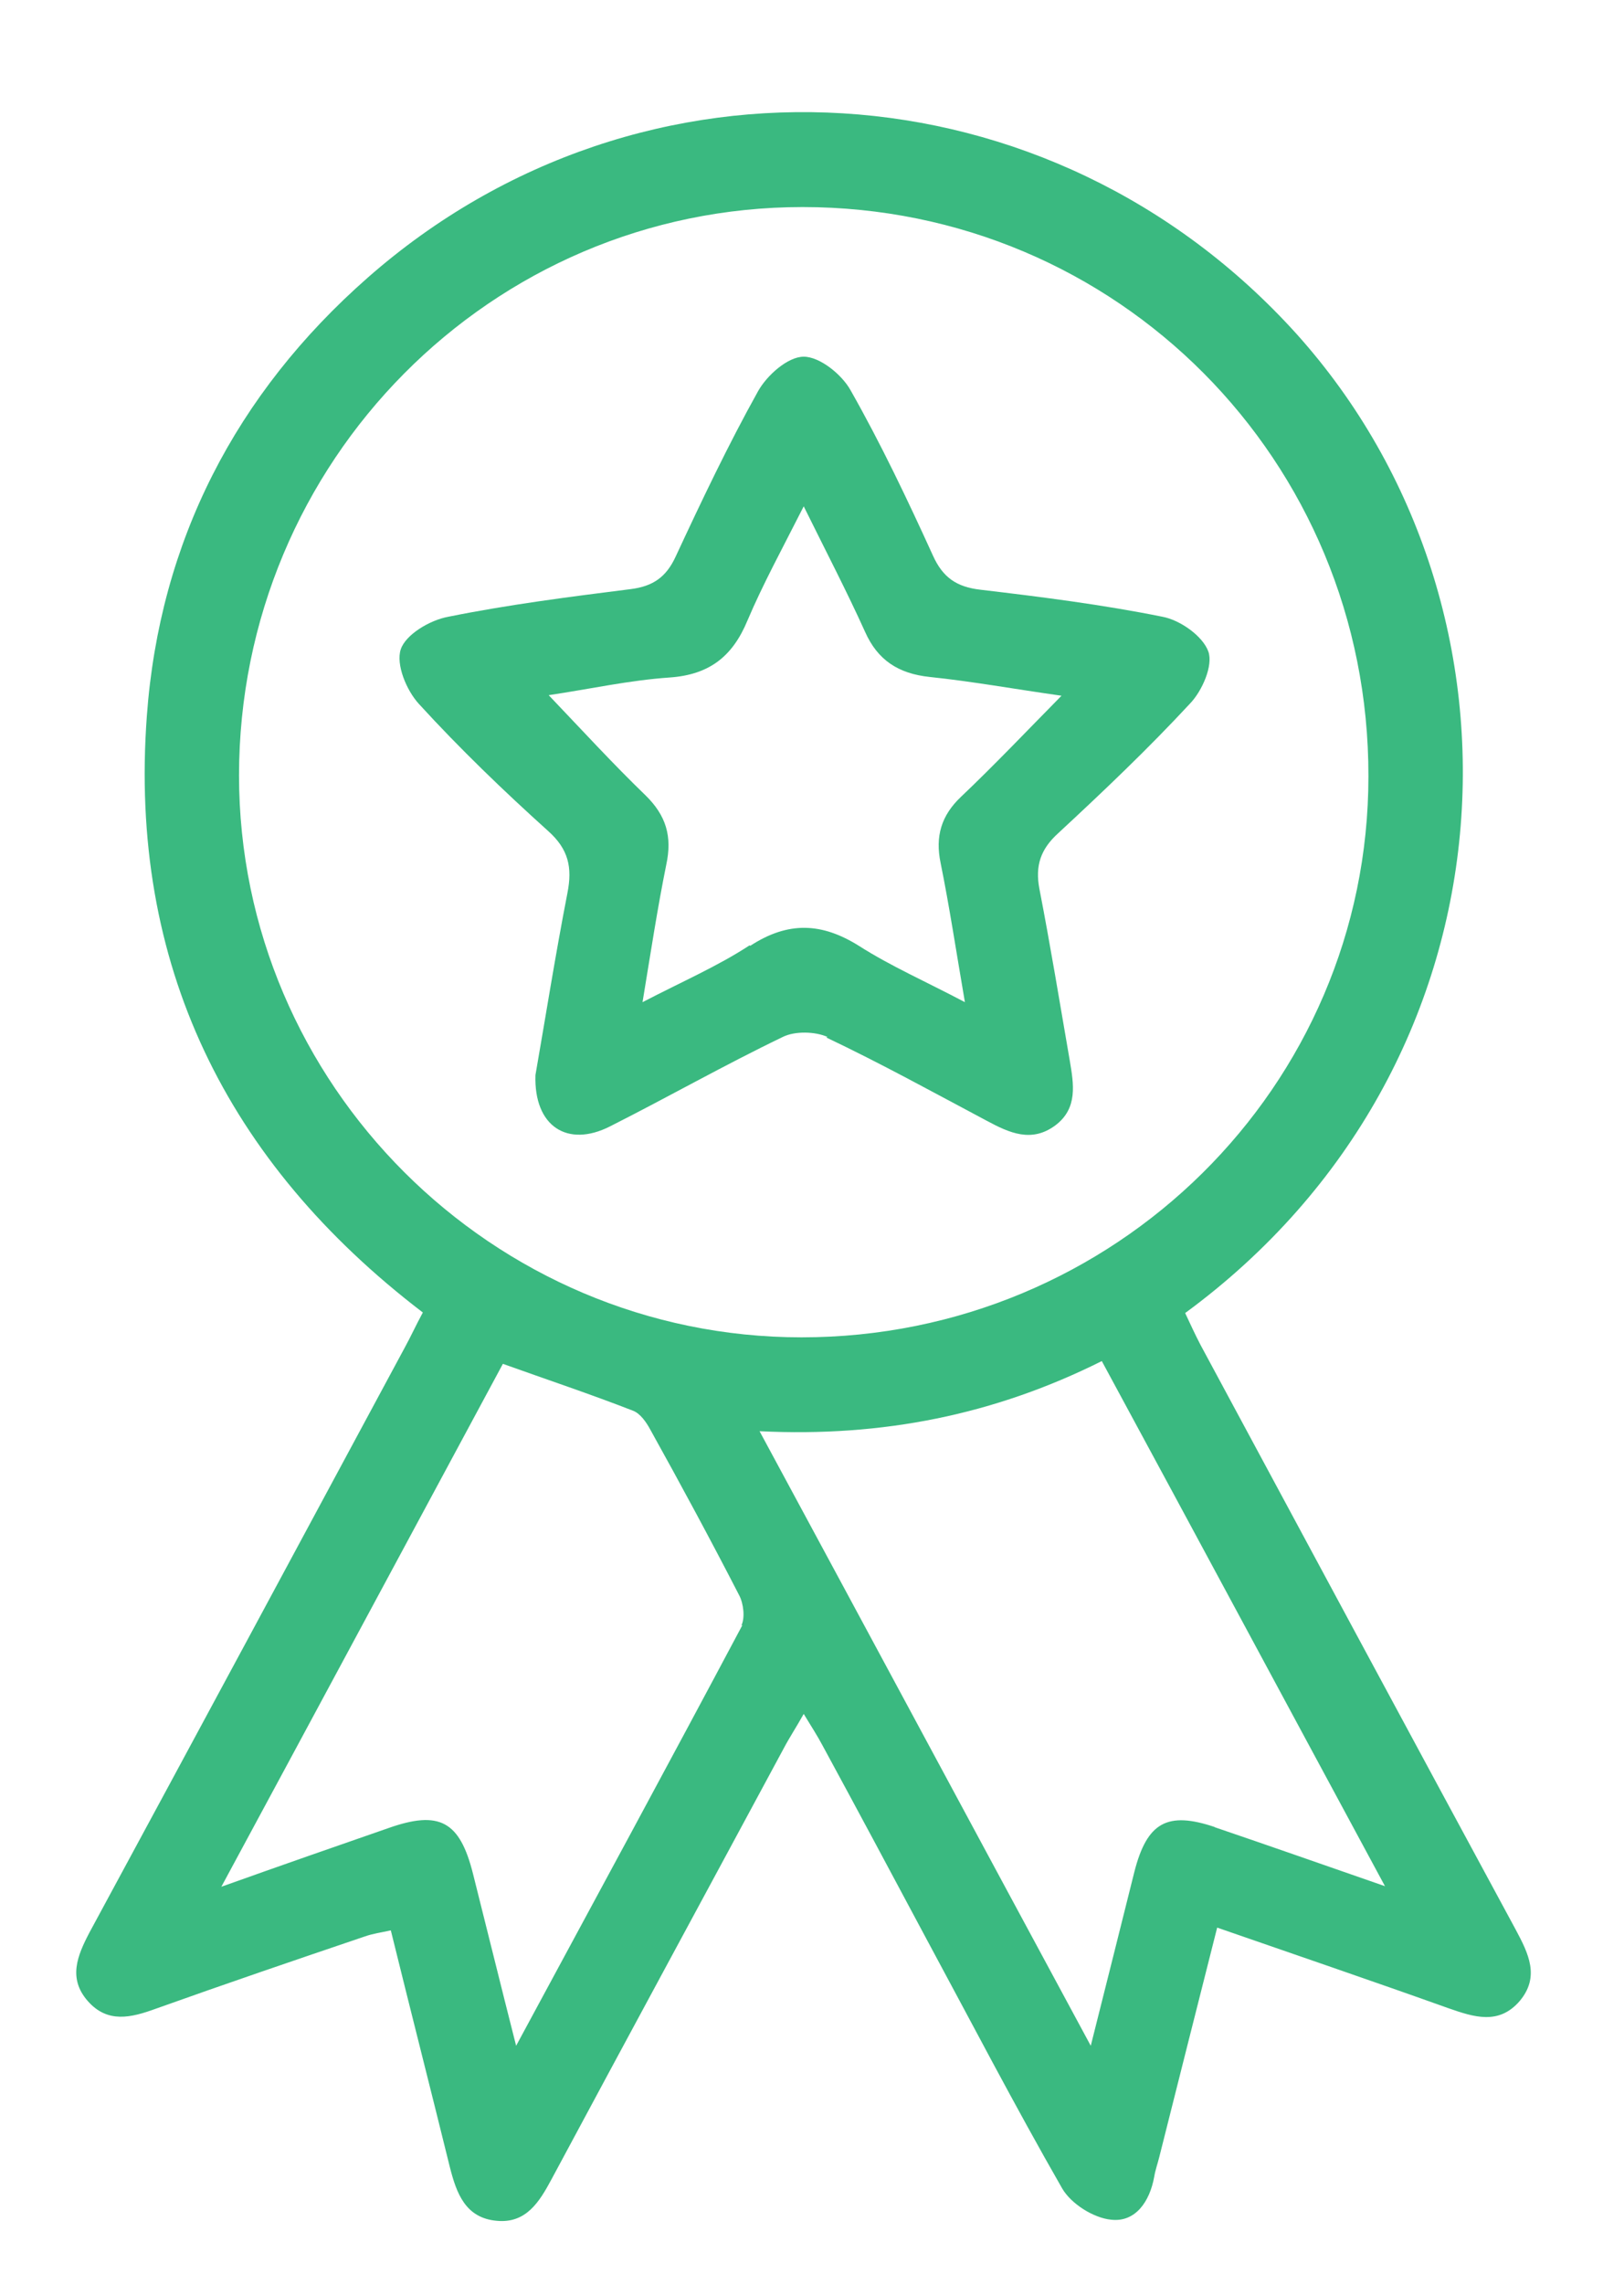
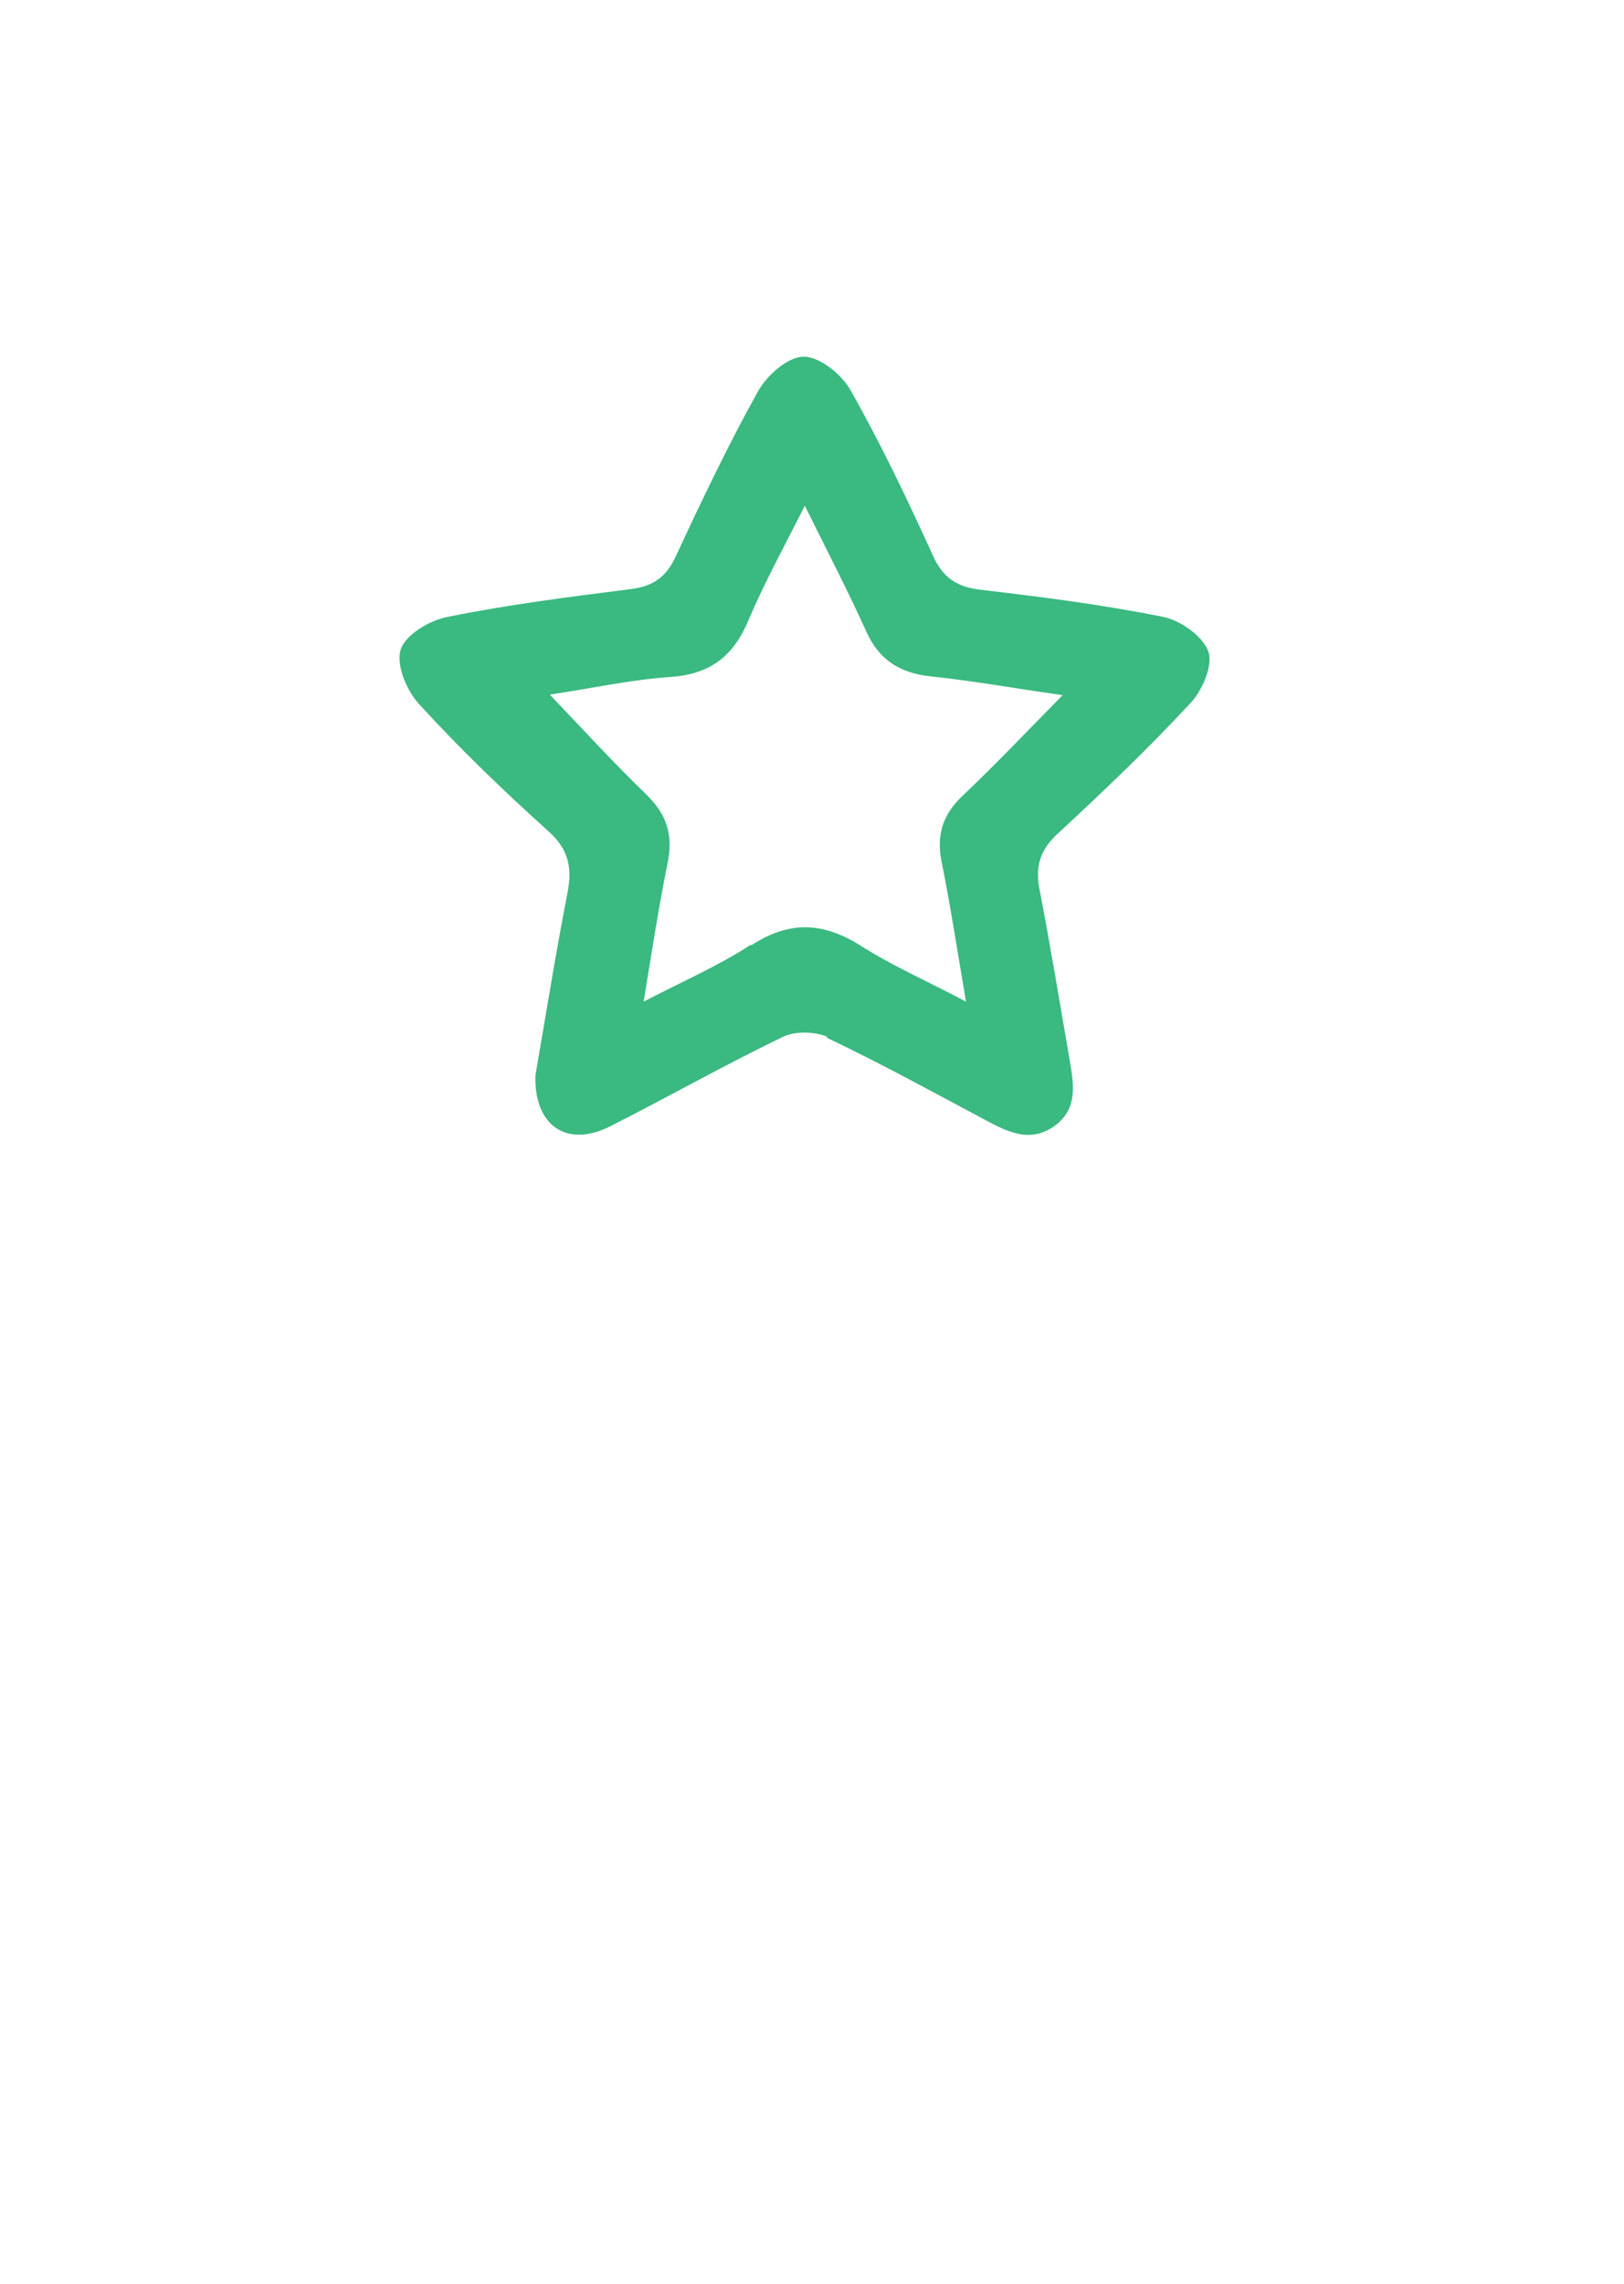
<svg xmlns="http://www.w3.org/2000/svg" id="Layer_1" viewBox="0 0 29.42 41.36">
  <defs>
    <style>.cls-1{fill:#3ab980;stroke-width:0px;}</style>
  </defs>
-   <path class="cls-1" d="m27.46,34.95c-1.91-3.53-3.81-7.06-5.71-10.59-.1-.19-.19-.39-.28-.58,6.09-4.47,6.51-12.73,2.02-17.73C19.04,1.12,11.63.66,6.66,5.03c-2.39,2.1-3.77,4.78-4,7.94-.33,4.49,1.44,8.08,5,10.8-.13.24-.22.44-.33.64-1.9,3.53-3.8,7.06-5.71,10.59-.22.42-.39.83-.03,1.24.36.41.79.3,1.23.14,1.26-.45,2.52-.88,3.79-1.31.14-.05.29-.07.47-.11.36,1.46.72,2.87,1.07,4.29.12.47.28.92.85.97.53.05.77-.34.99-.75,1.4-2.61,2.81-5.21,4.21-7.81.1-.19.22-.37.36-.62.14.23.25.4.34.57.63,1.16,1.25,2.32,1.87,3.48.82,1.52,1.61,3.04,2.47,4.54.16.28.57.54.89.57.44.05.7-.33.78-.78.02-.12.06-.23.09-.35.34-1.35.68-2.7,1.05-4.16,1.44.5,2.82.97,4.19,1.46.46.16.91.31,1.29-.13.37-.44.16-.86-.07-1.29ZM4.33,14.05c0-5.69,4.57-10.3,10.21-10.3,5.7,0,10.26,4.59,10.25,10.31,0,5.62-4.6,10.16-10.27,10.16-5.6,0-10.19-4.58-10.19-10.18Zm9.12,15.38c-1.33,2.5-2.68,4.99-4.1,7.62-.29-1.14-.53-2.12-.78-3.11-.24-.96-.61-1.16-1.54-.83-.95.33-1.9.66-3.02,1.06,1.76-3.26,3.43-6.37,5.1-9.47.81.29,1.59.55,2.36.85.13.05.24.21.31.34.55.99,1.09,1.99,1.61,3,.08.15.11.41.04.55Zm8.56,3.66c-.86-.29-1.23-.09-1.46.81-.25,1-.5,2-.79,3.15-2.03-3.76-3.98-7.39-6-11.13,2.23.11,4.26-.3,6.2-1.27,1.7,3.14,3.37,6.25,5.13,9.51-1.15-.4-2.12-.74-3.09-1.07Z" />
-   <path class="cls-1" d="m14.97,18.79c.99.47,1.95,1,2.91,1.51.41.22.81.4,1.24.08.41-.31.33-.75.26-1.17-.18-1.04-.35-2.08-.55-3.11-.08-.42.02-.72.34-1.01.82-.76,1.63-1.53,2.39-2.35.22-.23.42-.69.33-.94-.1-.28-.51-.57-.83-.63-1.09-.22-2.2-.36-3.3-.49-.43-.05-.68-.22-.86-.62-.46-1.01-.94-2.02-1.49-2.99-.16-.29-.56-.61-.85-.61-.29,0-.67.34-.83.63-.54.97-1.02,1.98-1.49,2.99-.17.37-.41.54-.82.59-1.11.14-2.21.28-3.3.5-.33.06-.77.32-.86.59-.09.27.1.74.33.99.74.81,1.53,1.57,2.34,2.3.37.33.44.66.35,1.12-.22,1.13-.4,2.27-.58,3.3-.03.93.58,1.32,1.35.93,1.05-.53,2.07-1.11,3.13-1.62.22-.11.59-.1.81,0Zm-1.39-1.67c-.58.38-1.23.66-1.94,1.03.15-.91.27-1.7.43-2.49.11-.51,0-.89-.38-1.26-.58-.56-1.13-1.16-1.75-1.81.74-.11,1.46-.27,2.19-.32.72-.05,1.14-.38,1.41-1.03.28-.66.63-1.3,1.02-2.07.41.83.78,1.54,1.11,2.27.23.52.61.76,1.17.82.77.08,1.54.22,2.39.34-.65.66-1.22,1.26-1.82,1.83-.36.34-.47.72-.37,1.2.16.79.28,1.59.44,2.52-.7-.37-1.34-.65-1.92-1.02-.67-.42-1.28-.45-1.97,0Z" />
+   <path class="cls-1" d="m14.97,18.79c.99.47,1.95,1,2.91,1.51.41.22.81.4,1.24.08.41-.31.33-.75.26-1.17-.18-1.04-.35-2.08-.55-3.11-.08-.42.02-.72.34-1.01.82-.76,1.63-1.53,2.39-2.35.22-.23.42-.69.33-.94-.1-.28-.51-.57-.83-.63-1.09-.22-2.2-.36-3.3-.49-.43-.05-.68-.22-.86-.62-.46-1.01-.94-2.02-1.49-2.99-.16-.29-.56-.61-.85-.61-.29,0-.67.34-.83.63-.54.97-1.02,1.98-1.49,2.99-.17.37-.41.54-.82.59-1.11.14-2.21.28-3.3.5-.33.06-.77.32-.86.59-.09.27.1.74.33.99.74.81,1.53,1.57,2.34,2.3.37.33.44.66.35,1.12-.22,1.13-.4,2.27-.58,3.3-.03.93.58,1.32,1.35.93,1.05-.53,2.07-1.11,3.13-1.62.22-.11.59-.1.81,0m-1.39-1.67c-.58.38-1.23.66-1.94,1.03.15-.91.27-1.7.43-2.49.11-.51,0-.89-.38-1.26-.58-.56-1.13-1.16-1.75-1.81.74-.11,1.46-.27,2.19-.32.72-.05,1.14-.38,1.41-1.03.28-.66.63-1.3,1.02-2.07.41.83.78,1.54,1.11,2.27.23.52.61.76,1.17.82.77.08,1.54.22,2.39.34-.65.66-1.22,1.26-1.82,1.83-.36.34-.47.72-.37,1.2.16.79.28,1.59.44,2.52-.7-.37-1.34-.65-1.92-1.02-.67-.42-1.28-.45-1.97,0Z" />
</svg>